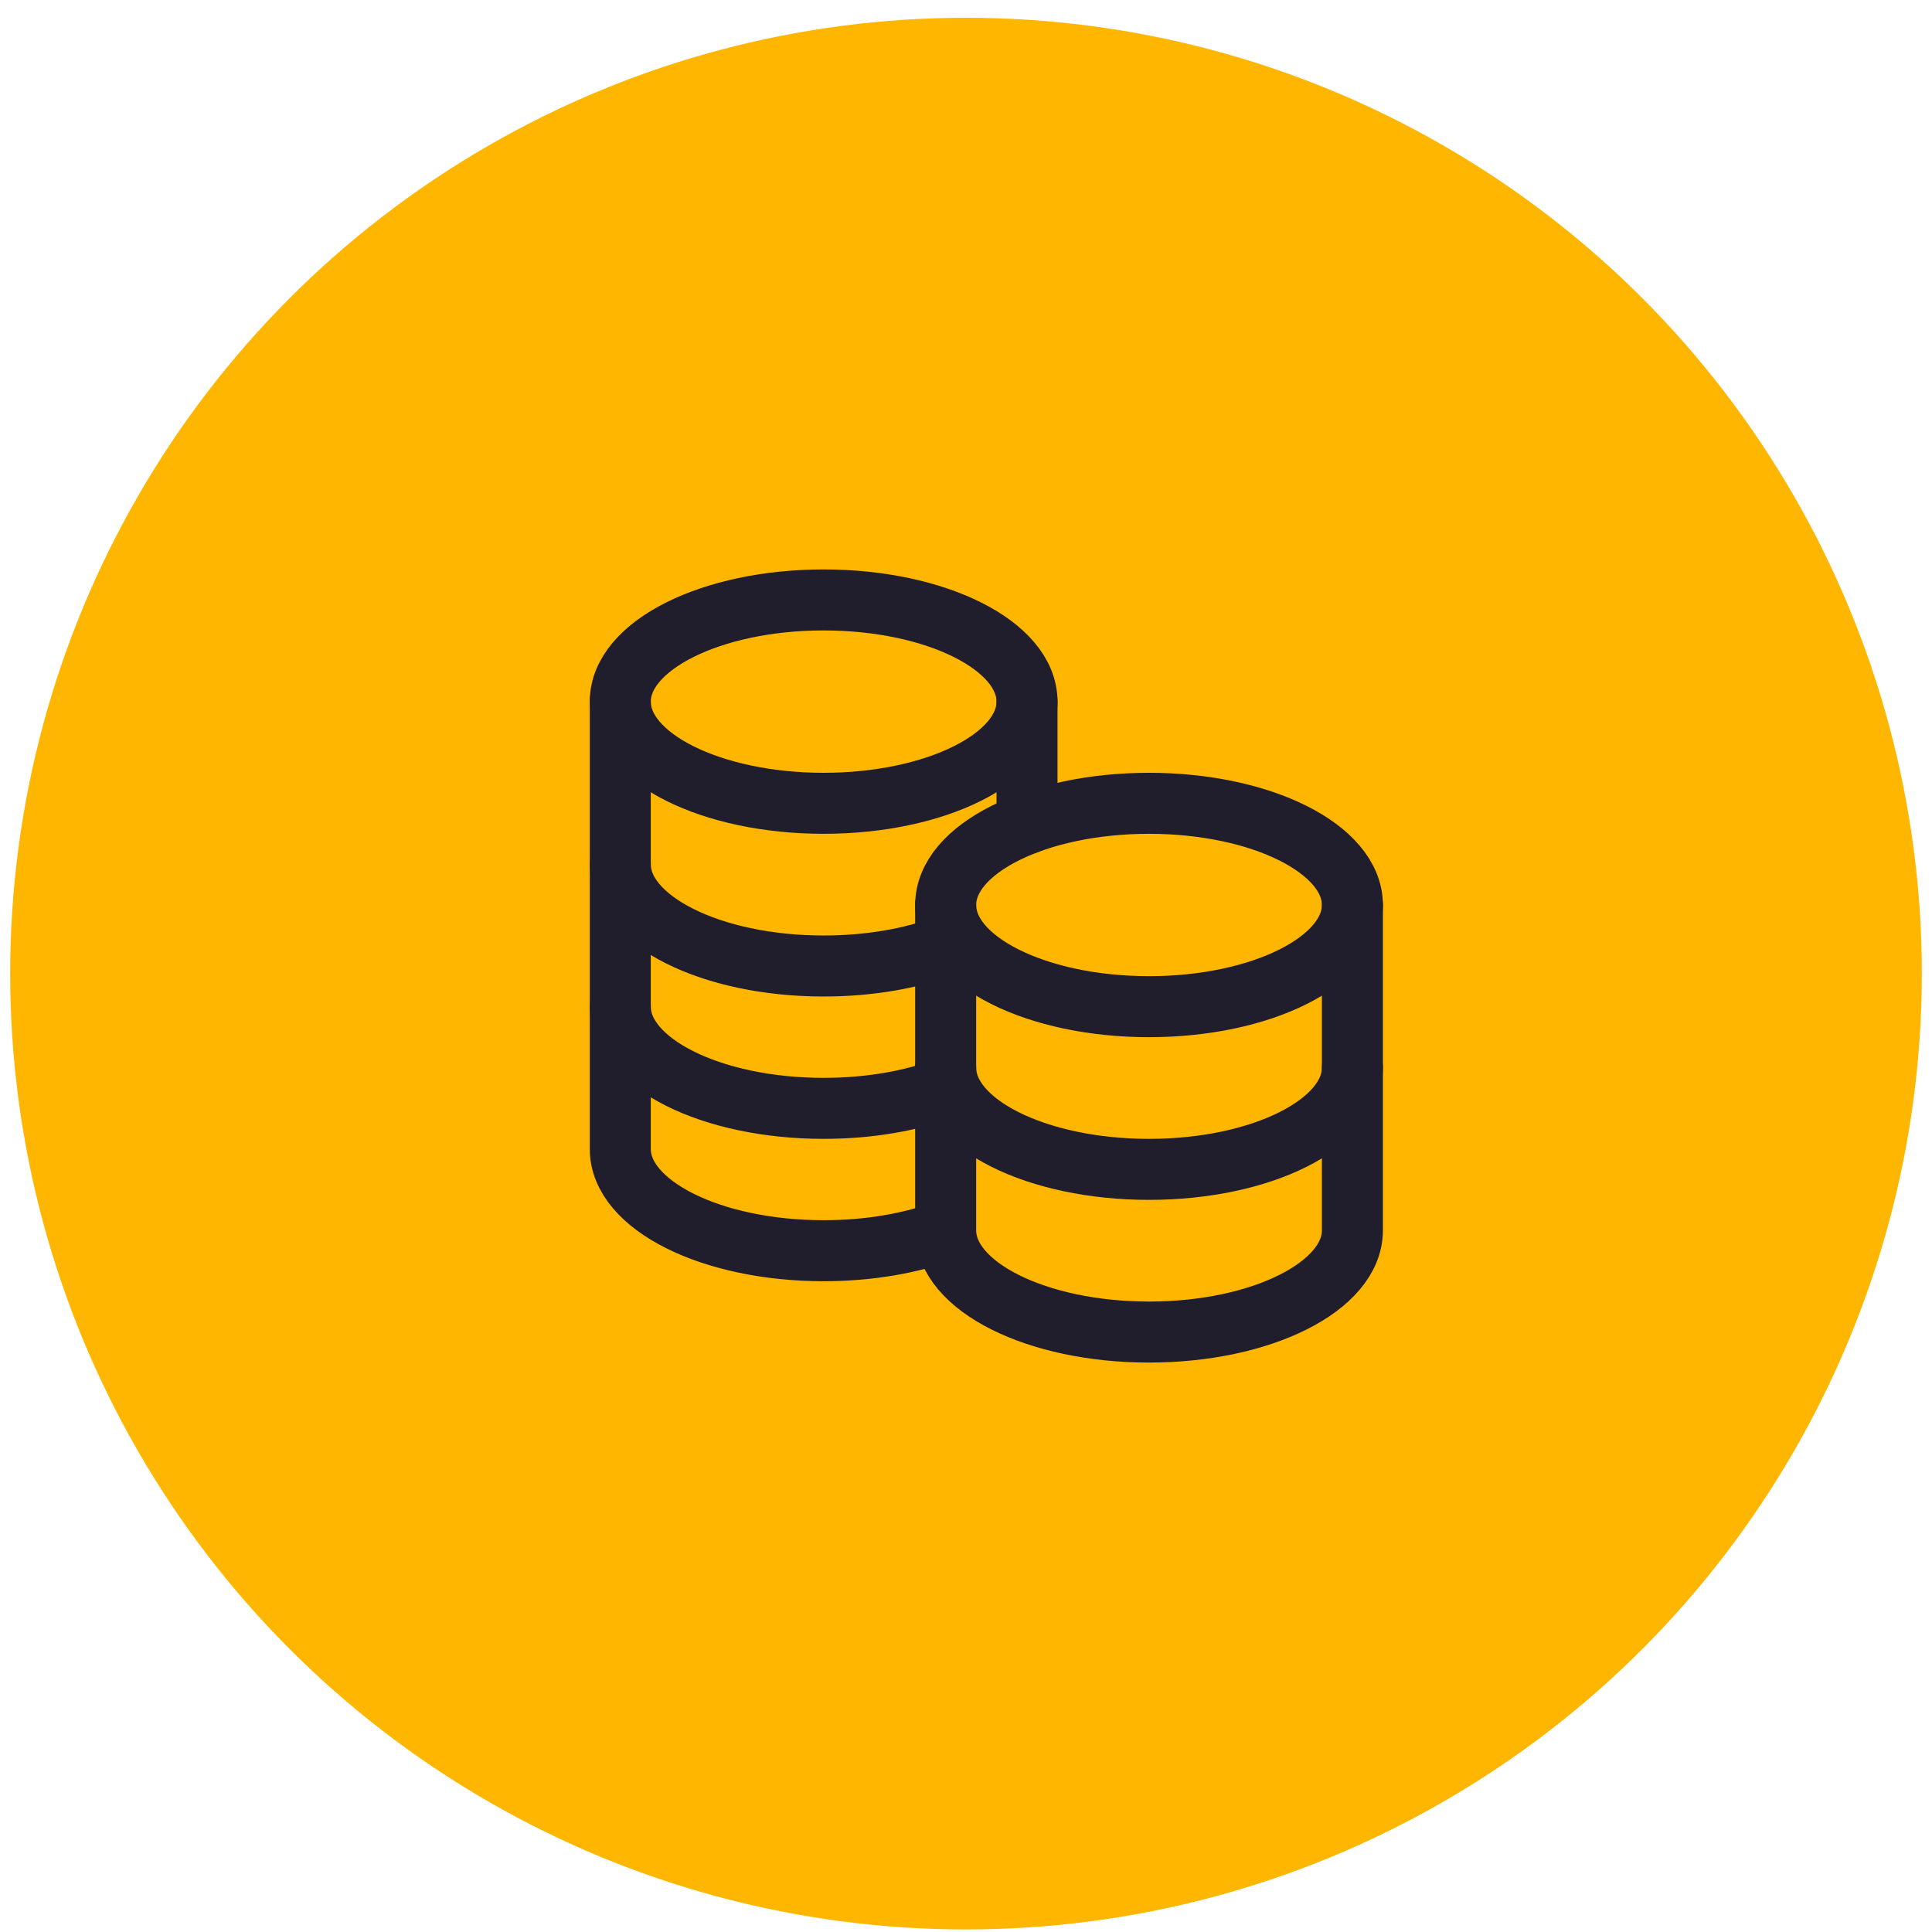
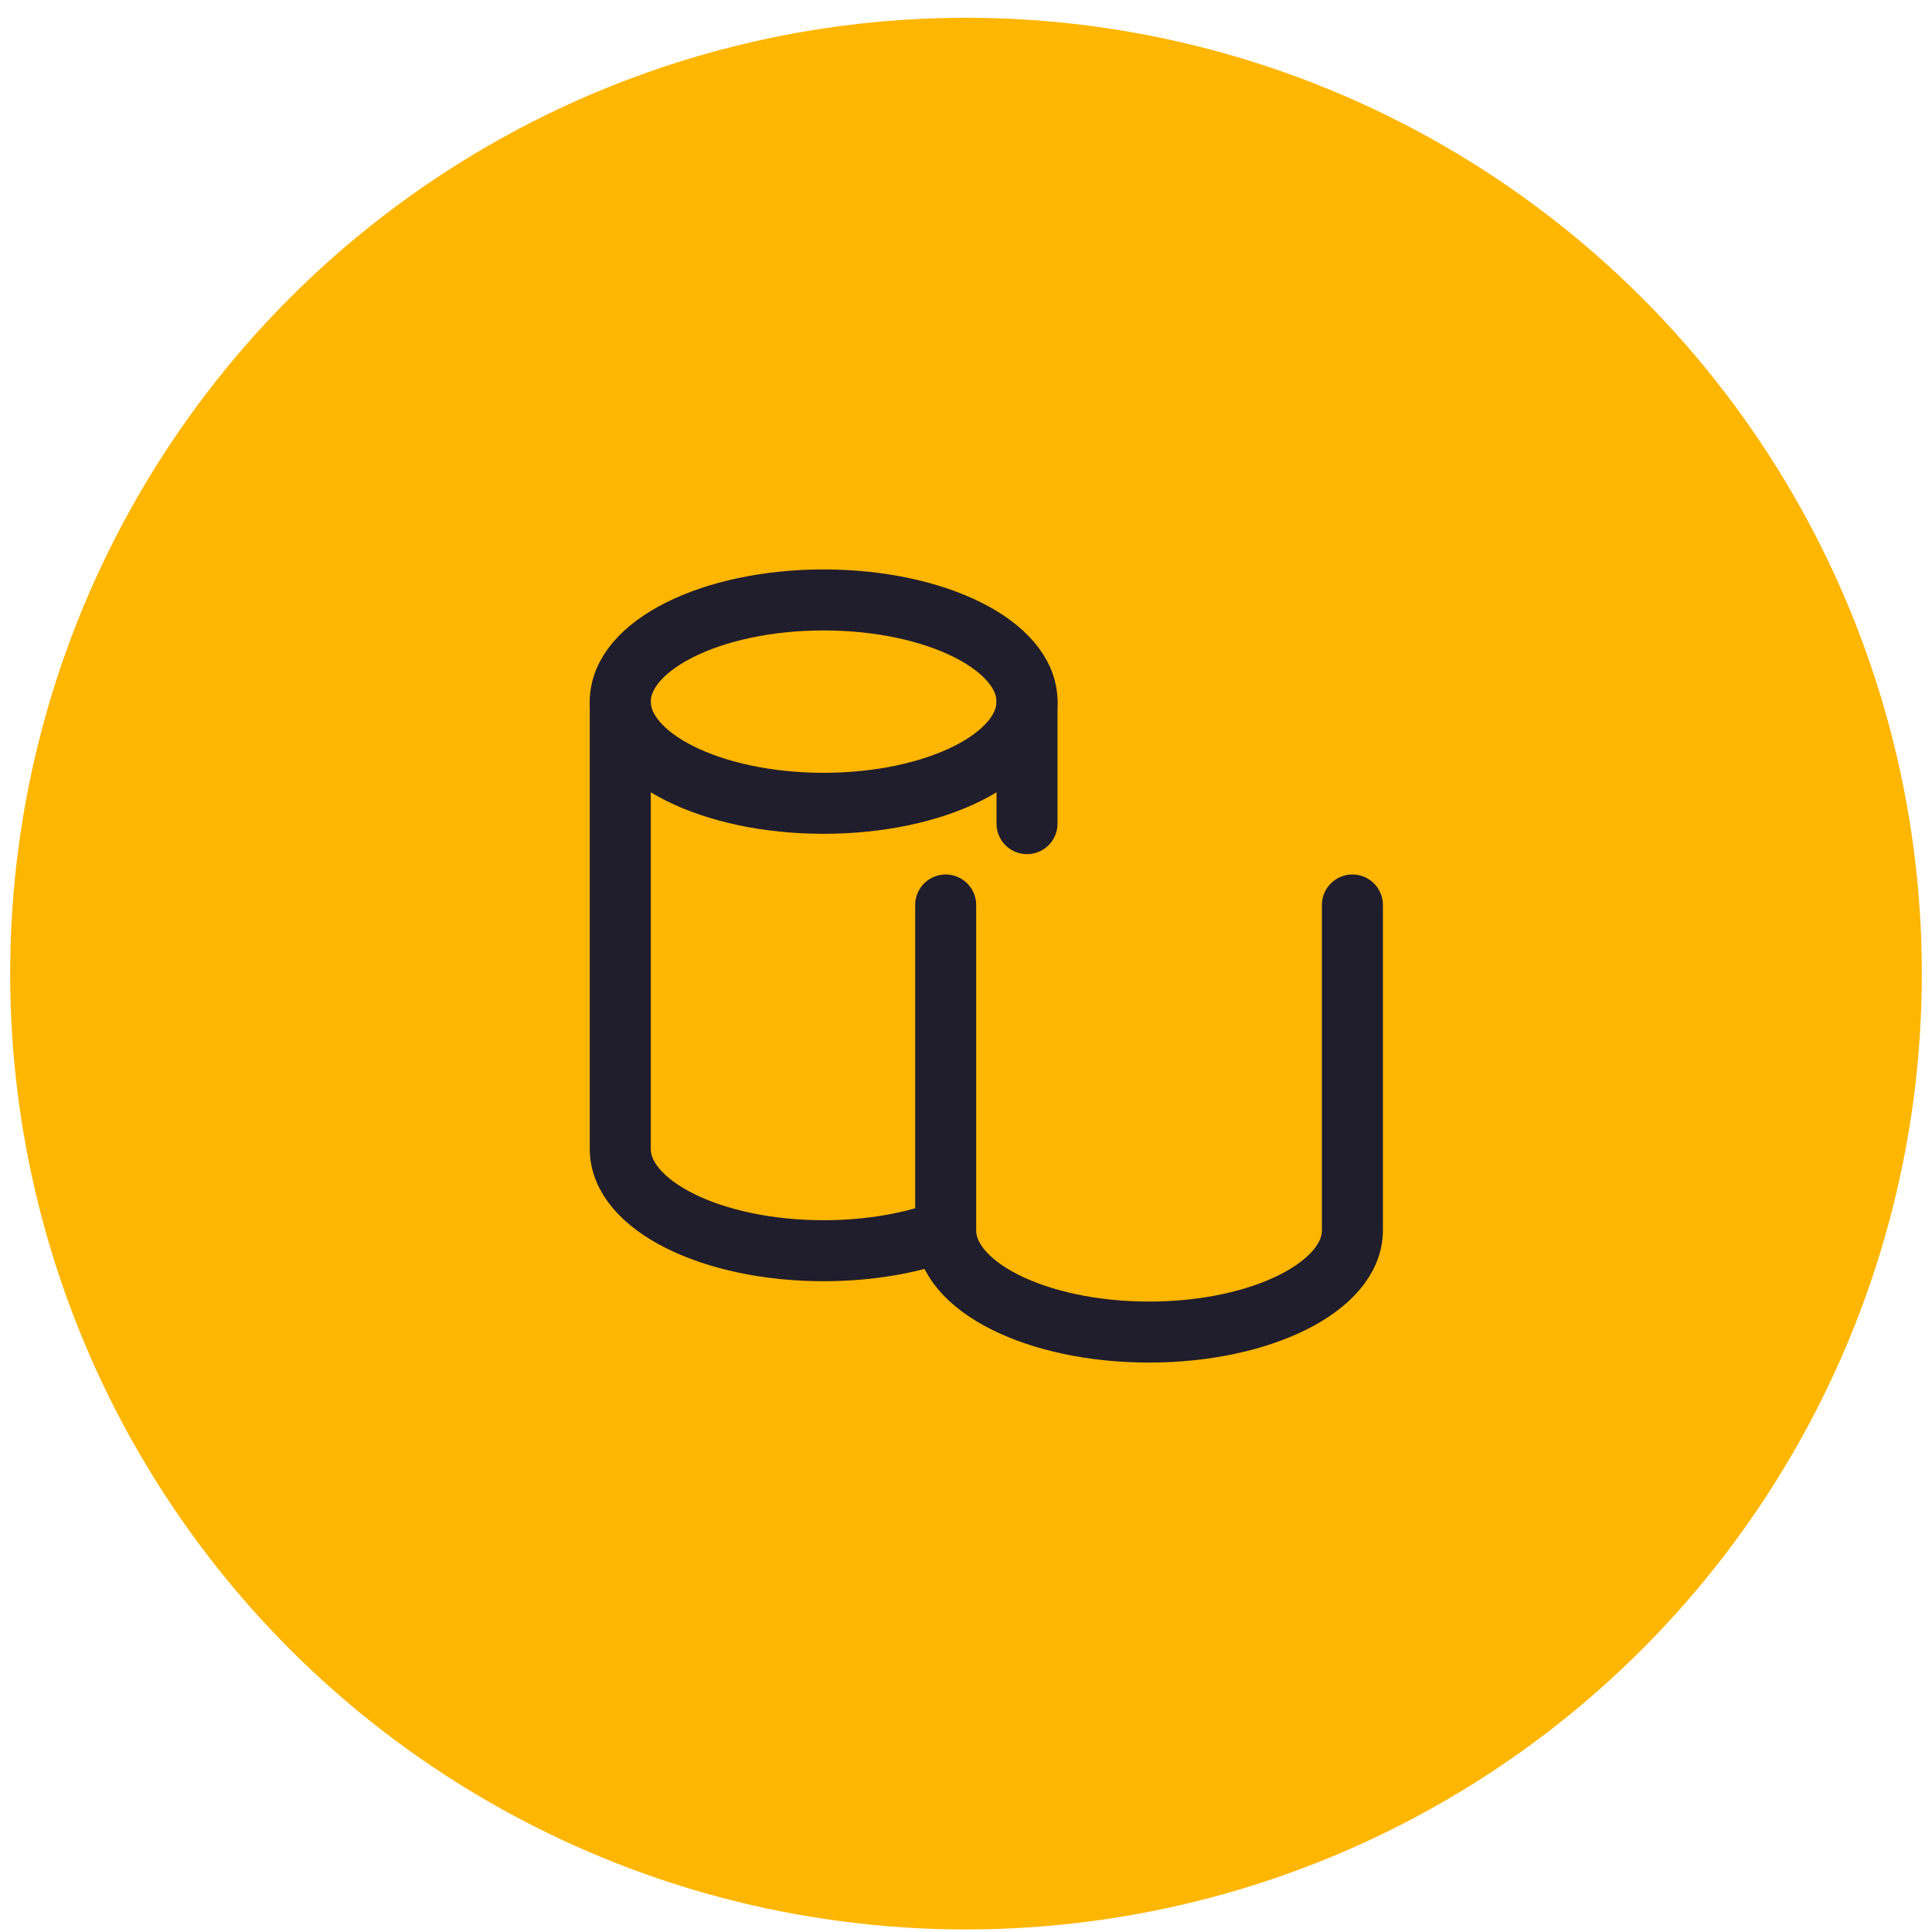
<svg xmlns="http://www.w3.org/2000/svg" width="95" height="95" viewBox="0 0 95 95" fill="none">
  <circle cx="47.5" cy="47.874" r="47" fill="#FFB601" />
-   <path d="M46.5 52.5C46.5 55.26 50.978 57.5 56.5 57.5C62.022 57.5 66.5 55.26 66.5 52.5M30.5 42.5C30.5 45.26 34.978 47.5 40.5 47.5C42.752 47.5 44.83 47.128 46.5 46.5M30.5 49.5C30.5 52.26 34.978 54.5 40.5 54.5C42.752 54.5 44.828 54.128 46.5 53.5M56.5 49.5C50.978 49.5 46.5 47.26 46.5 44.5C46.5 41.74 50.978 39.5 56.5 39.5C62.022 39.5 66.5 41.74 66.5 44.5C66.5 47.26 62.022 49.5 56.5 49.5Z" stroke="#201E2C" stroke-width="3" stroke-linecap="round" stroke-linejoin="round" />
  <path d="M30.5 34.5V56.5C30.5 59.26 34.978 61.5 40.5 61.5C42.752 61.5 44.828 61.128 46.5 60.5M46.5 60.5V44.5M46.5 60.5C46.5 63.26 50.978 65.5 56.5 65.5C62.022 65.5 66.5 63.26 66.5 60.5V44.5M50.5 40.5V34.5" stroke="#201E2C" stroke-width="3" stroke-linecap="round" stroke-linejoin="round" />
  <path d="M40.5 39.5C34.978 39.5 30.5 37.26 30.5 34.5C30.5 31.74 34.978 29.5 40.5 29.5C46.022 29.5 50.5 31.74 50.5 34.5C50.5 37.26 46.022 39.5 40.5 39.5Z" stroke="#201E2C" stroke-width="3" stroke-linecap="round" stroke-linejoin="round" />
</svg>